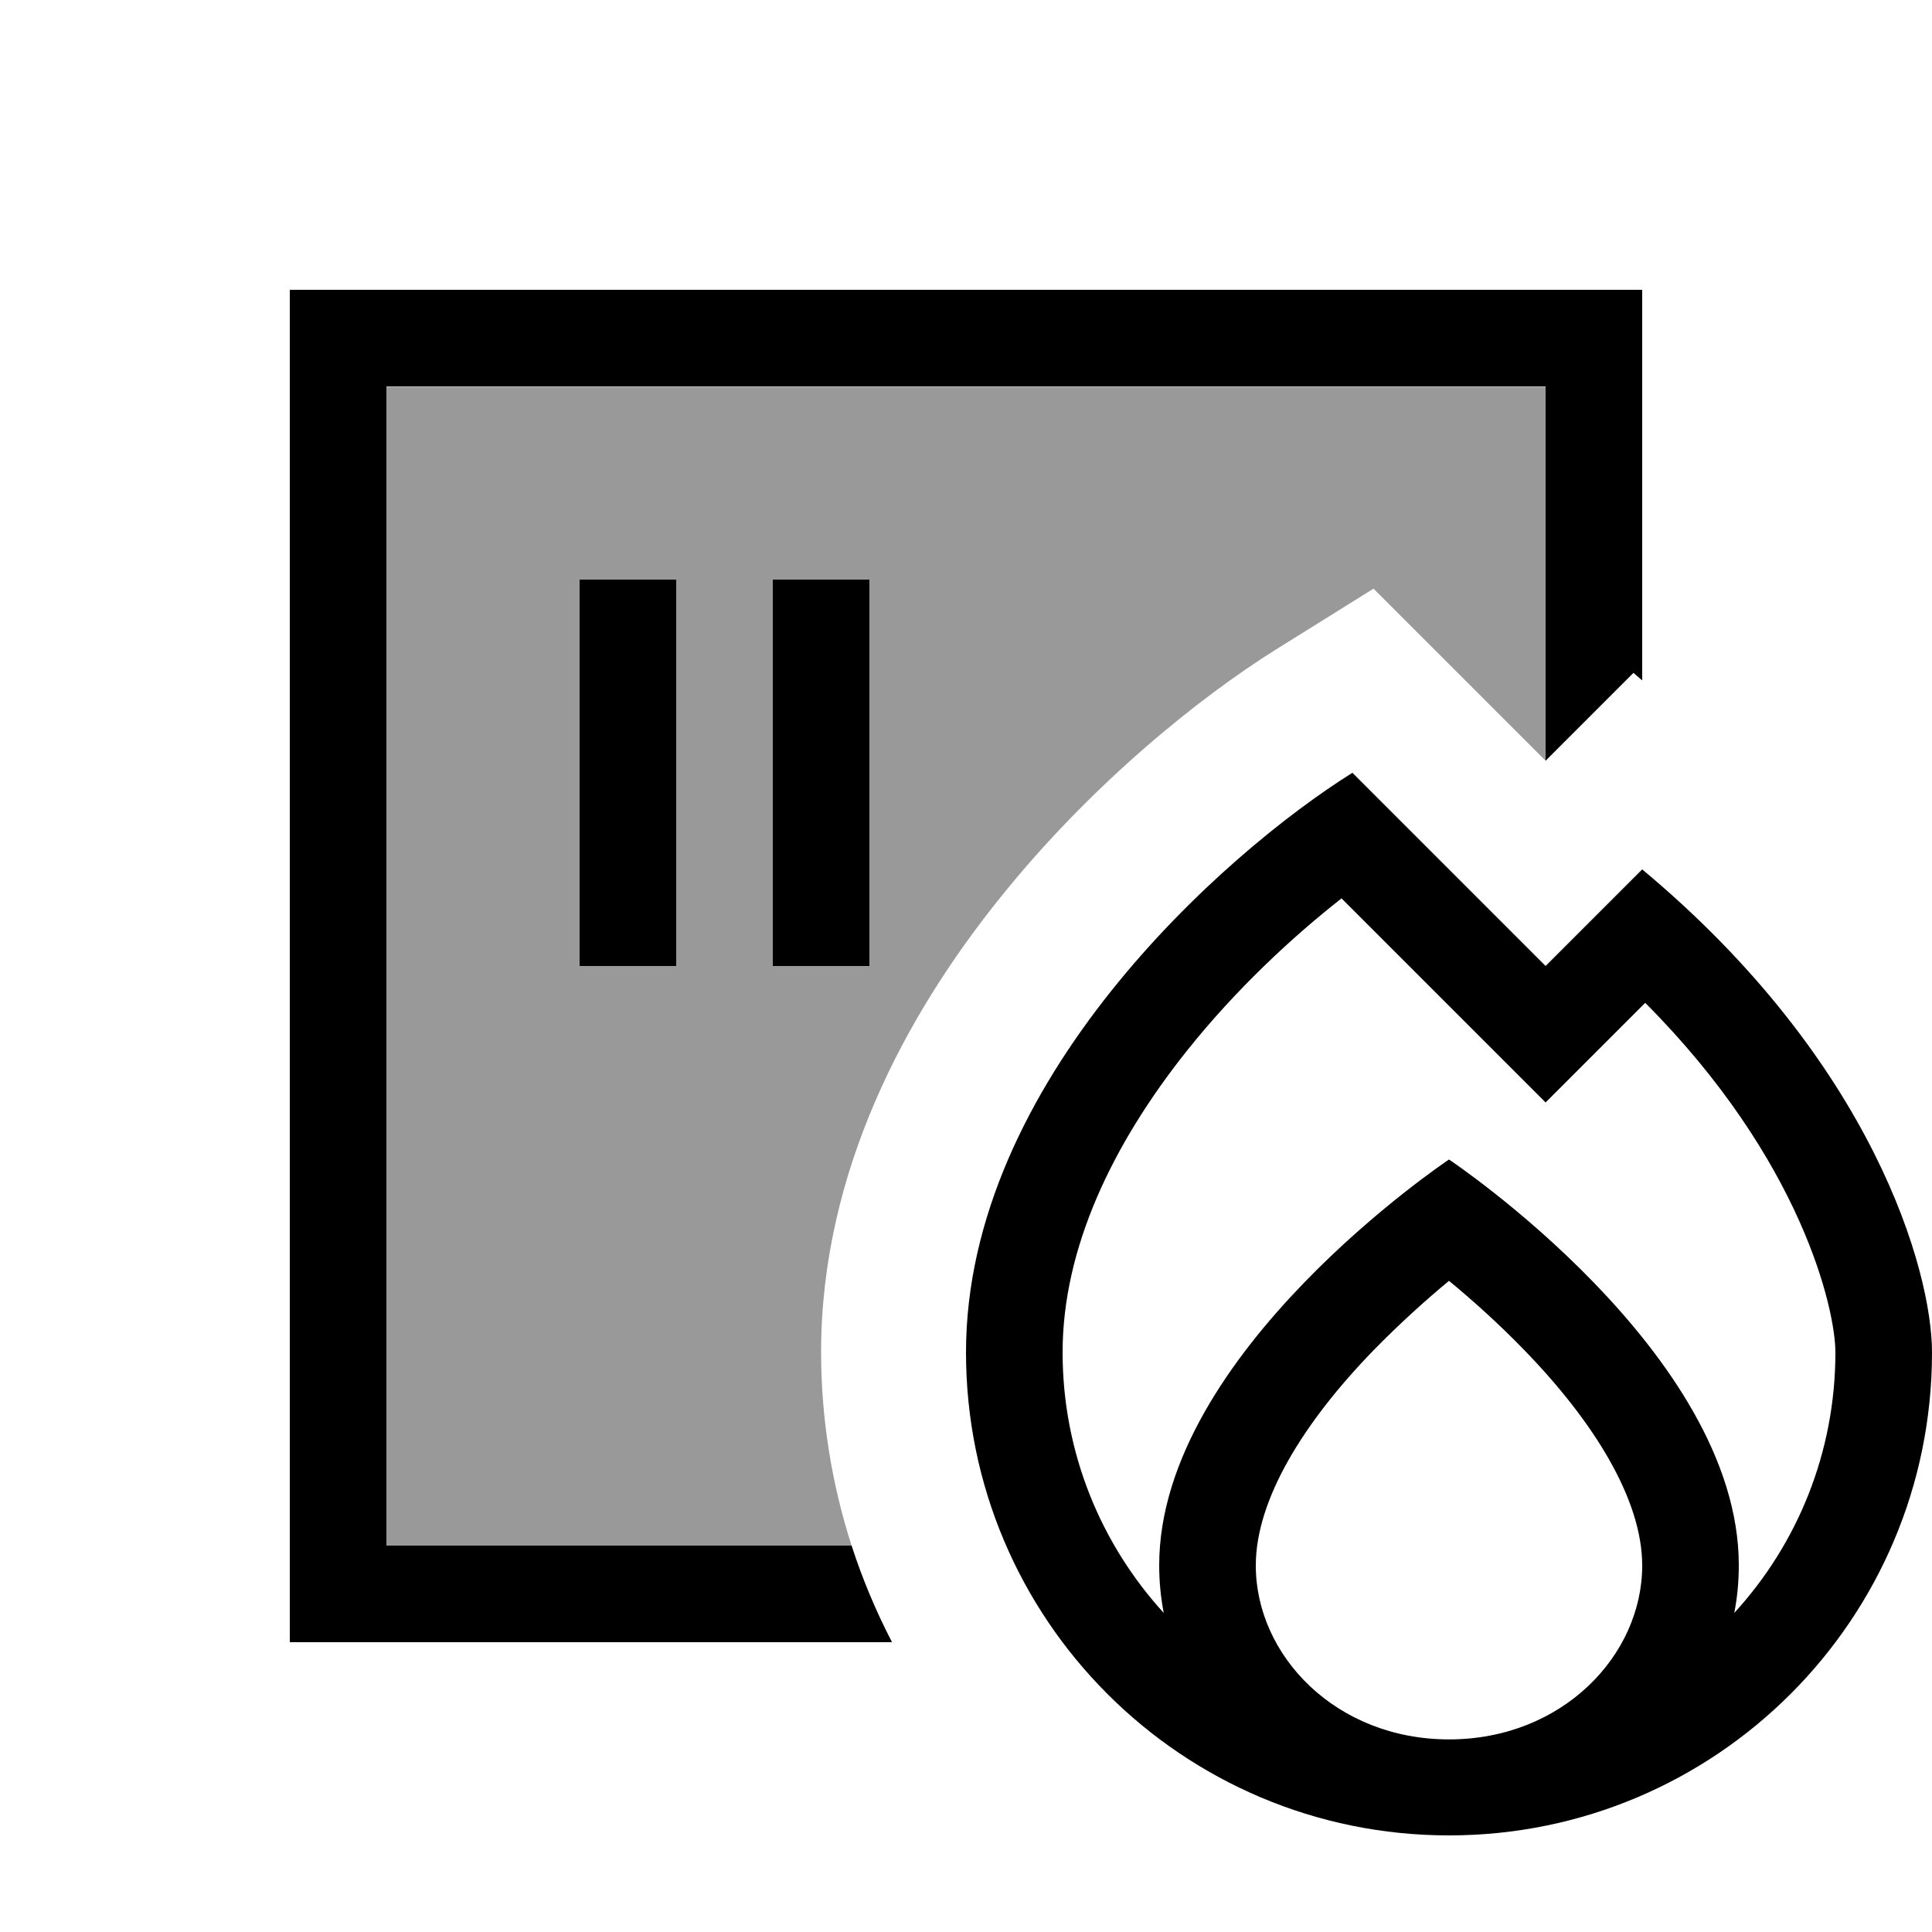
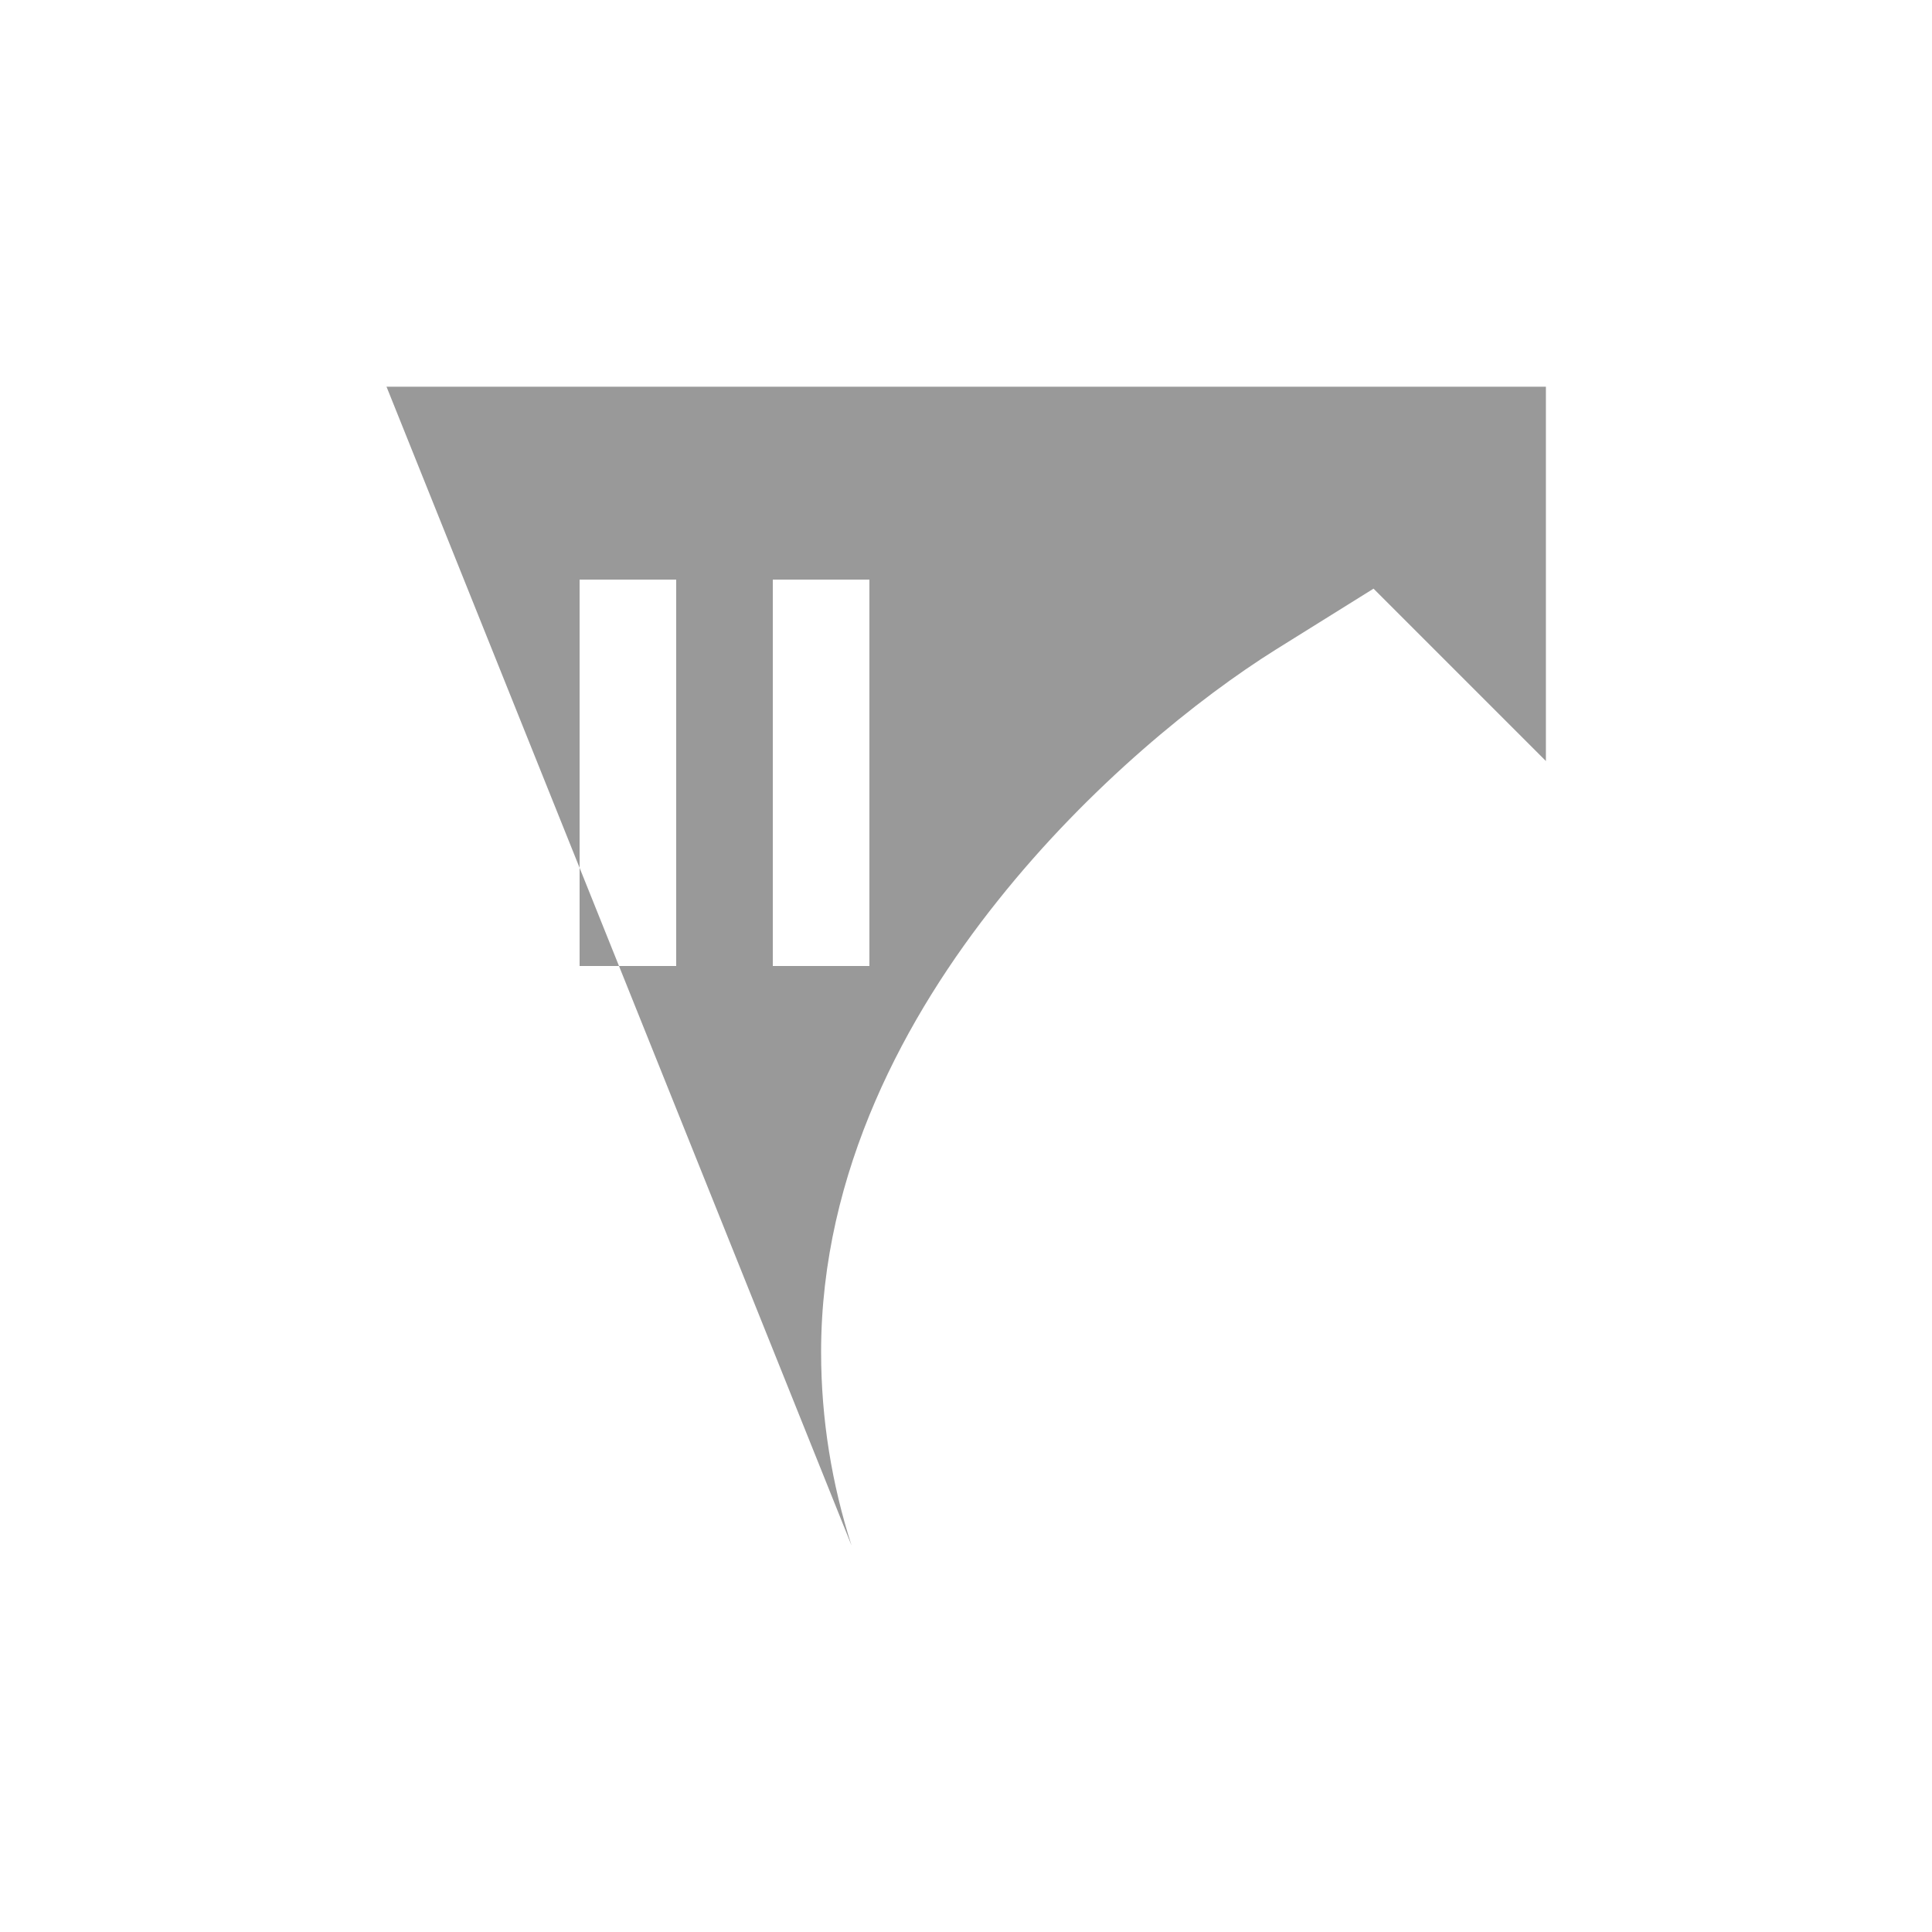
<svg xmlns="http://www.w3.org/2000/svg" viewBox="0 0 640 640">
-   <path opacity=".4" fill="currentColor" d="M128 128L128 512L282.1 512C275.6 491.8 272 470.2 272 447.9C272 387.9 300.3 336.2 330.5 298.4C360.9 260.2 397.2 231.1 422.6 215.2L455 195C474 214 493 233 512.1 252.1L512.1 128.1L128.1 128.1zM192 192L224 192L224 320L192 320L192 192zM256 192L288 192L288 320L256 320L256 192z" />
-   <path fill="currentColor" d="M128 128L512 128L512 252L541.1 222.9L544 225.4L544 96L96 96L96 544L295.5 544C290.2 533.8 285.7 523.1 282.1 512L128 512L128 128zM224 208L224 192L192 192L192 320L224 320L224 208zM288 208L288 192L256 192L256 320L288 320L288 208zM448 256C405.3 282.7 320 358.4 320 448C320 536.4 391.6 608 480 608C568.4 608 640 536.4 640 448C640 421.3 620.8 352 544 288C540 292 529.3 302.7 512 320C500 308 478.7 286.7 448 256zM534.6 342.6L545 332.2C596.9 384.3 608 433.8 608 448C608 481.3 595.3 511.6 574.5 534.3C575.5 529.2 576 523.9 576 518.5C576 448.1 480 384.1 480 384.1C480 384.1 384 448.1 384 518.5C384 523.9 384.5 529.1 385.5 534.3C364.7 511.5 352 481.2 352 448C352 413.3 368.7 378.9 393 348.3C409.4 327.7 428.2 310.3 444.4 297.6C478.1 331.3 500.6 353.8 512 365.2L534.6 342.6zM480 576.2C442.5 576.2 416 548.4 416 518.6C416 496.7 431.9 471.1 455 447.3C463.8 438.3 472.6 430.4 480 424.3C487.4 430.4 496.2 438.2 505 447.3C528.1 471.1 544 496.8 544 518.6C544 548.4 517.5 576.2 480 576.2z" />
+   <path opacity=".4" fill="currentColor" d="M128 128L282.1 512C275.6 491.8 272 470.2 272 447.9C272 387.9 300.3 336.2 330.5 298.4C360.9 260.2 397.2 231.1 422.6 215.2L455 195C474 214 493 233 512.1 252.1L512.1 128.1L128.1 128.1zM192 192L224 192L224 320L192 320L192 192zM256 192L288 192L288 320L256 320L256 192z" />
</svg>